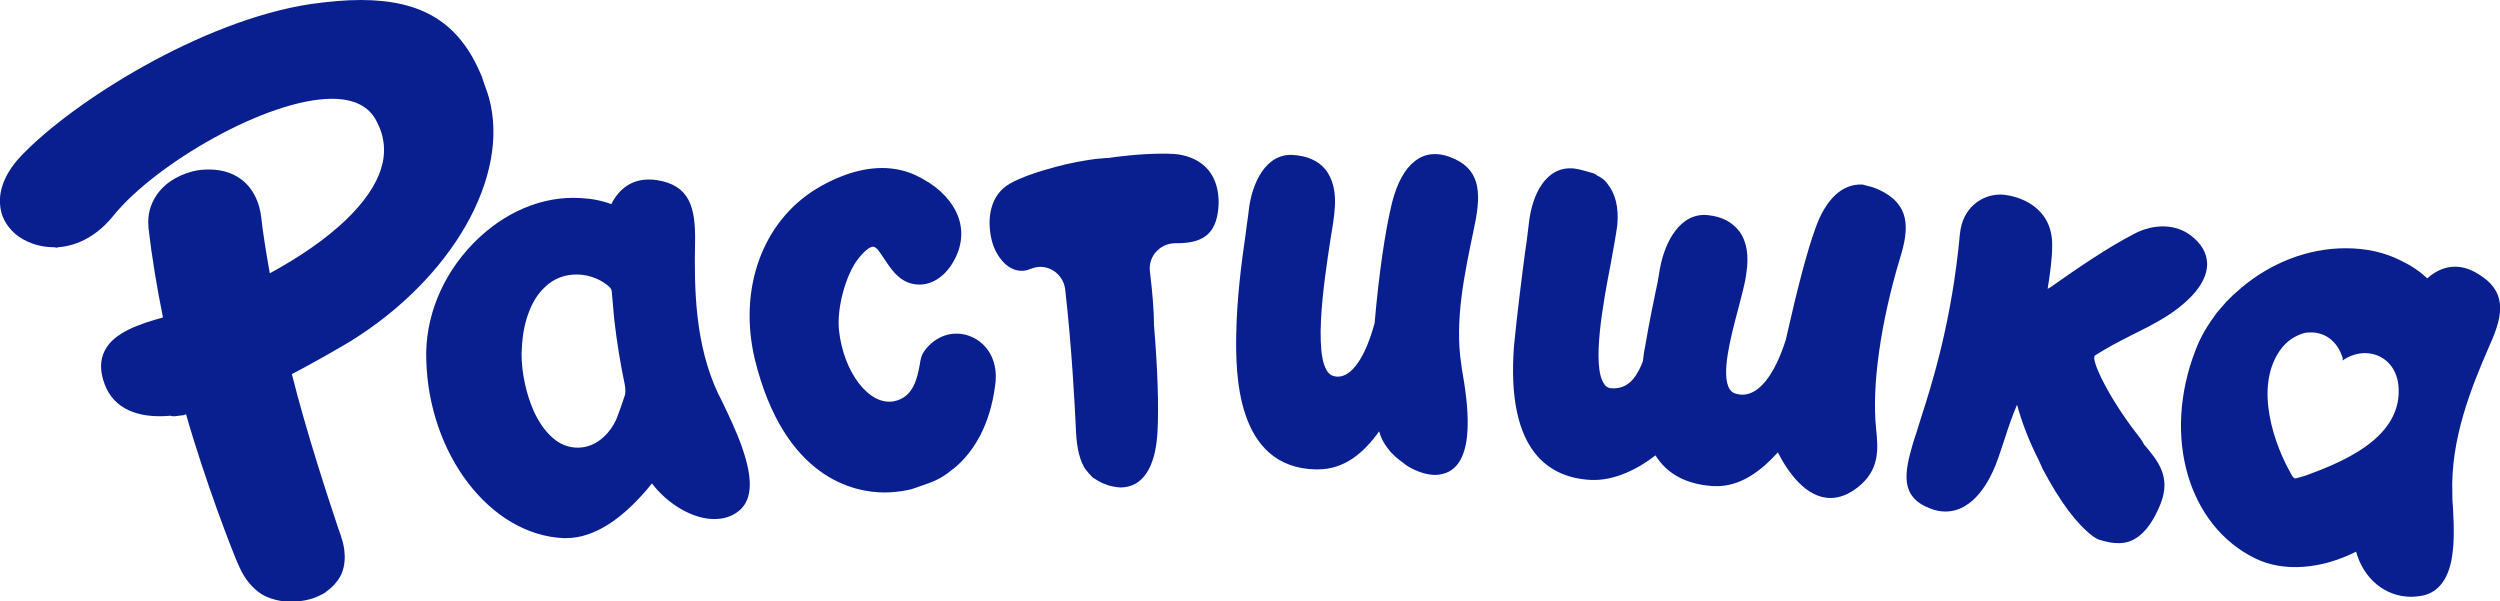
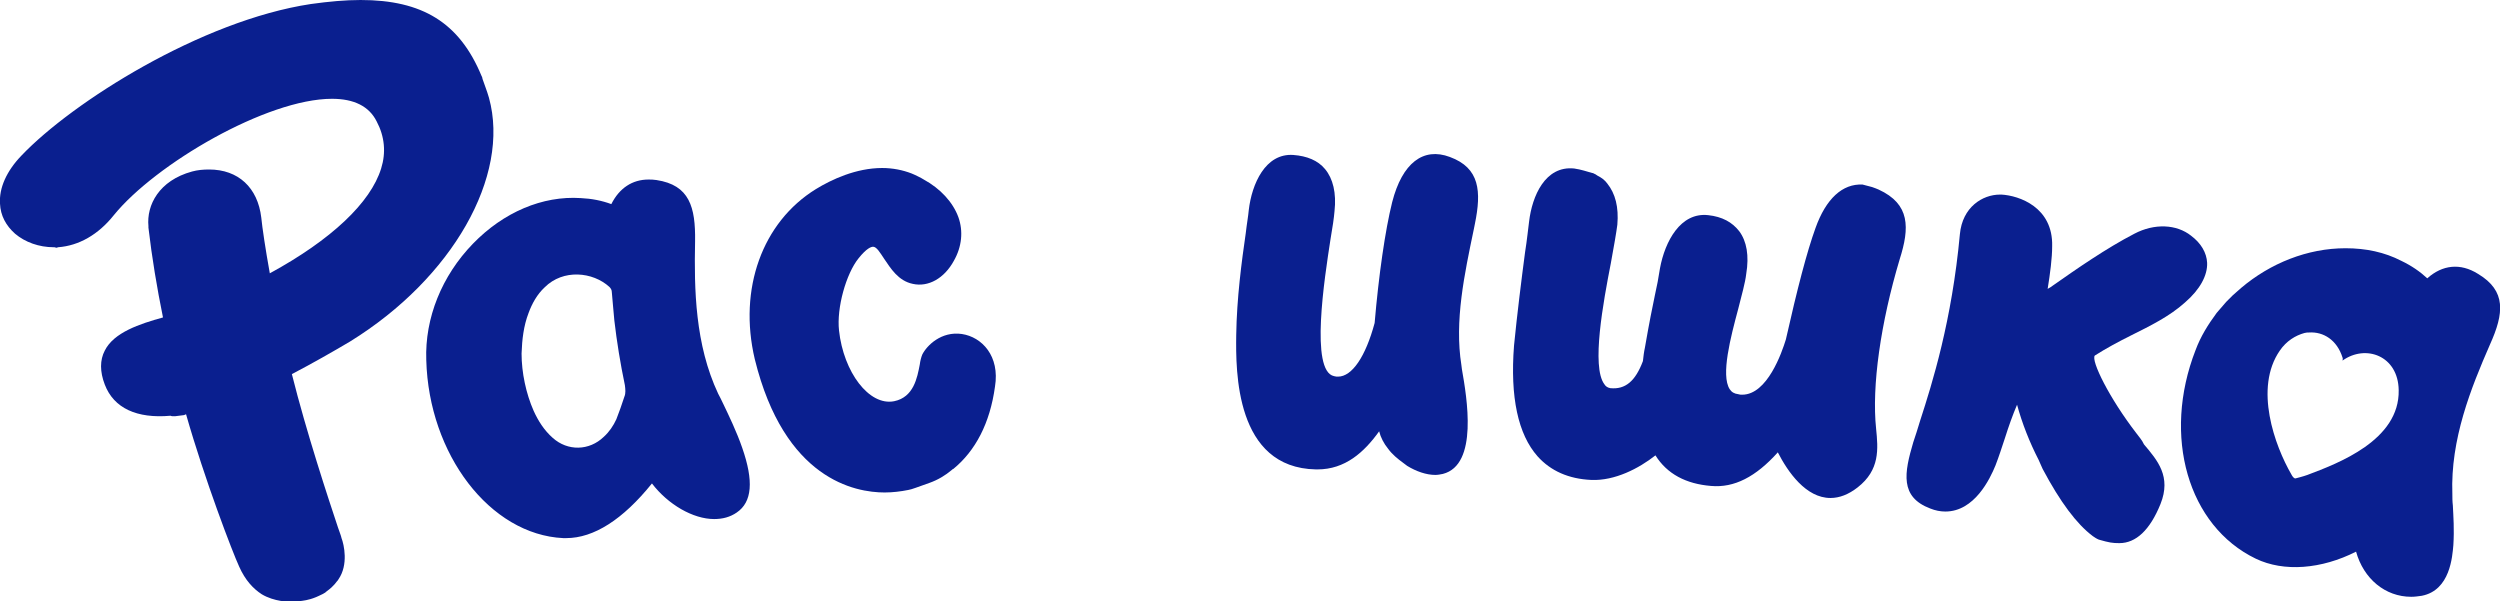
<svg xmlns="http://www.w3.org/2000/svg" version="1.1" id="Layer_1" x="0px" y="0px" viewBox="0 0 498.5 119.9" style="enable-background:new 0 0 498.5 119.9;" xml:space="preserve">
  <style type="text/css">
	.st0{fill:#0A1F8F;}
</style>
  <g>
    <path class="st0" d="M494.1,54.6c-3.5-2.2-7.1-1.8-10.1,0.9c-1.4-1.3-3.1-2.5-5.2-3.5c-3.3-1.7-7-2.5-11.1-2.5   c-7.6,0-15,3-20.8,7.9l-1.7,1.5c-0.4,0.4-0.9,0.9-1.3,1.3c-0.5,0.6-1.1,1.3-1.9,2.2c-1.7,2.3-3.2,4.7-4.2,7.4   c-6.7,17.2-1.5,35.1,12,41.6c5.6,2.7,13.1,2.1,20-1.4c1.5,5.4,5.8,9,11,9c0.7,0,1.4-0.1,2.1-0.2c5.7-1.1,6.1-7.9,6.3-10.1   c0.2-3.2,0-5.7-0.1-7.9c-0.1-0.8-0.1-1.6-0.1-2.3c-0.4-10.9,3.7-21.1,7.5-29.8C499.3,62.5,499.8,58,494.1,54.6z M460.1,94.7   c-0.8,0.3-2.4,0.7-2.4,0.7c-0.3,0-0.6-0.4-0.8-0.8c-3.3-5.7-7.5-17.2-2.3-24.7c1.3-1.9,3.1-3,4.9-3.5c0.5-0.1,0.5-0.1,0.9-0.1   c2.9-0.2,5.6,1.5,6.7,5c0.1,0.2,0,0.4,0,0.6c0,0,0,0,0,0c4.6-3.3,11.1-1,11.2,5.9C478.5,87.8,466.2,92.4,460.1,94.7z" />
    <path class="st0" d="M280.6,92.9c1.8,1.1,3.8,1.8,5.6,1.8l0,0c0.5,0,1-0.1,1.5-0.2c7.1-1.8,4.8-15.2,3.8-20.9l-0.1-0.8   c-1.4-8.8,0.6-18.1,2.5-27.2l0.2-1c1.3-6.4,1-11.1-5-13.3c-5.3-2-9.5,1.2-11.5,9c-1.4,5.6-2.7,14.7-3.5,24.1   c-1.8,6.7-4.5,10.7-7.3,10.7c-0.2,0-0.5,0-0.8-0.1c-4.8-1-1.9-19.5-0.7-27.3c0.4-2.3,0.7-4.3,0.8-5.6c0.4-3.6-0.3-6.5-1.9-8.4   c-1.4-1.7-3.6-2.6-6.3-2.8c-5.6-0.4-8.3,5.8-8.9,11c-0.1,1.2-0.4,2.8-0.6,4.6c-0.8,5.5-1.8,13-1.9,20.3   c-0.1,7.2-0.2,26.5,15.9,26.8l0.3,0c5.5,0,9.3-3.4,12.3-7.6c0.3,1.2,0.9,2.4,1.8,3.5c0.8,1.1,1.9,2,3,2.8" />
    <path class="st0" d="M426,86.4c-5.4-7-9.1-14.5-8.3-15.5c2.2-1.4,4.6-2.7,7.2-4c3.8-1.9,7.7-3.8,10.8-6.6c3-2.6,4.5-5.4,4.4-7.9   c-0.1-2-1.2-3.9-3.2-5.4c-2.9-2.3-7.3-2.5-11.3-0.4c-5.6,2.9-11.5,7-16.2,10.3c-0.4,0.3-0.7,0.5-1.1,0.7c0.5-3.1,0.9-6.1,0.9-8.5   c0.2-7.8-6.6-10.1-10.1-10.3l-0.3,0c-3.5,0-7.5,2.5-8,7.9c-1.6,17.3-5.5,29.7-7.9,37.1c-0.5,1.7-1,3.2-1.4,4.4   c-1.8,6.1-2.7,10.9,3.4,13.2c1,0.4,2,0.6,3,0.6c5.8,0,8.9-6.5,10-9.2c0.7-1.8,1.3-3.7,1.9-5.5c0.7-2.2,1.5-4.5,2.4-6.6   c1,3.7,2.5,7.5,4.3,11c0.3,0.6,0.5,1.2,0.8,1.8c3.5,6.6,6.8,11,10,13.4c0.3,0.2,0.7,0.5,1.2,0.7c2.1,0.6,2.7,0.7,4.1,0.7   c3.3,0,6.1-2.6,8.2-7.8c2.2-5.5-0.6-8.7-3.3-11.9C427.1,87.7,426.5,87.1,426,86.4z" />
    <path class="st0" d="M191.8,66.6c-4.1-0.6-7,2.3-7.9,4.1c-0.2,0.5-0.4,1.2-0.5,2c-0.5,2.6-1.2,6.5-5.1,7.3c-5,1-10.1-5.8-11-14.1   c-0.5-4.5,1.4-11.3,3.9-14.4c1.6-2,2.5-2.3,2.9-2.3c0.7,0,1.4,1.2,2.2,2.4c1.3,1.9,2.8,4.4,5.7,5c3.1,0.7,6.3-1.1,8.2-4.6   c1.6-2.8,1.9-5.9,0.9-8.7c-1.1-3-3.6-5.7-6.9-7.5c-0.3-0.2-0.7-0.4-1.1-0.6c-0.4-0.2-0.8-0.4-1.3-0.6c-1.8-0.7-3.8-1.1-5.9-1.1   c-5.2,0-10.1,2.3-13.2,4.2c-10.7,6.6-15.5,19.9-12.2,33.9c5.9,24,20,26.6,25.9,26.6h0c1.6,0,3.2-0.2,4.7-0.5   c0.7-0.1,1.9-0.6,4.2-1.4c0,0,0,0,0,0c1.7-0.6,3.2-1.5,4.5-2.6c0.1-0.1,0.2-0.2,0.3-0.2c4.4-3.6,7.3-9.1,8.3-16.4   C199.4,71,195.8,67.2,191.8,66.6z" />
-     <path class="st0" d="M234.1,30.7c-3.4-0.2-8.3,0.1-13.1,0.8c-0.1,0-0.2,0-0.3,0c-0.8,0.1-1.5,0.1-2.3,0.2c-2.2,0.3-5.1,0.8-8,1.6   c-3.4,0.9-6.9,2.1-9,3.3c-4.1,2.3-4.6,7.2-3.7,11.1c0.7,3.1,3,6.3,6,6.3c0.6,0,1.2-0.1,1.8-0.4c0,0,0,0,0.1,0   c3-1.3,6.4,0.8,6.8,4.1c1.3,11.4,1.9,23,2.1,27.2c0.1,3.4,0.5,6.2,1.7,8.3c0.2,0.3,0.3,0.5,0.6,0.8c0.2,0.3,0.5,0.6,0.7,0.8   c0.2,0.2,0.4,0.5,0.7,0.6c1,0.7,2.2,1.3,3.7,1.6c0.5,0.1,1.1,0.2,1.5,0.2h0c4.4,0,7-3.9,7.4-11c0.3-5.2,0-13.2-0.7-21.4   c0-0.1,0-0.3,0-0.4c0-2.3-0.3-6.1-0.8-10.2c-0.4-3,1.9-5.6,4.9-5.7c0.2,0,0.3,0,0.5,0c5.7,0,8.1-2.3,8.3-8   C243,32.3,236.8,30.9,234.1,30.7z" />
    <path class="st0" d="M67.2,115.9c0.1-0.1,0.2-0.2,0.3-0.4c2-2.9,1.1-6.9,0.6-8.2c-0.1-0.5-0.4-1.2-0.7-2.1   c-1.9-5.7-6.3-19-9.2-30.6c4.2-2.2,8.4-4.6,11.6-6.5c20.4-12.6,32-33,27.7-48.6c-0.4-1.4-0.9-2.6-1.3-3.8c0,0,0,0,0,0   c0-0.2-0.1-0.4-0.2-0.6C91.6,4.5,84.2,0,71.9,0c-3,0-6.3,0.3-9.9,0.8C40.1,4.1,14.4,20.4,4.3,31c-3,3.1-4.5,6.5-4.3,9.6   c0.1,2.4,1.2,4.4,3,6c2,1.7,4.8,2.7,7.7,2.7c0,0,0.1,0,0.1,0c0,0,0,0,0.1,0c0.1,0,0.2,0.1,0.3,0.1c0.2,0,0.3-0.1,0.4-0.1   c4.1-0.3,8-2.5,11.1-6.4c8.3-10.2,30.5-23.2,43.5-23.2c4.4,0,7.4,1.5,8.9,4.5c1.6,3,1.9,6.2,0.9,9.4c-2.1,6.8-9.9,14.2-22.2,20.9   c-0.9-5-1.5-9.1-1.7-11.1c-0.7-6-4.6-9.6-10.4-9.6c-1.2,0-2.3,0.1-3.4,0.4c-6.6,1.8-9.1,6.7-8.7,10.9l0,0.3c0.7,6,1.7,12,2.9,17.9   c-4.7,1.3-9.8,3-11.6,6.6c-1,1.9-1,4.2,0,6.8c1.8,4.7,6.4,6.8,13.1,6.2c0.2,0.1,0.4,0.1,0.9,0.1c0.5-0.1,1.1-0.1,1.6-0.2   c0.2,0,0.4-0.1,0.6-0.2c3.7,13,9.3,27.6,10.6,30.4c1.2,2.7,2.8,4.4,4.5,5.5c2.5,1.5,5.5,1.5,5.8,1.5c0.9,0,1.7-0.1,2.3-0.2   c0.8-0.1,2.3-0.4,3.9-1.3C65.8,117.6,66.7,116.6,67.2,115.9z M63.4,118.9c0.7-0.3,1.3-0.6,1.8-1" />
    <path class="st0" d="M371.4,36.8c-4-0.2-7.3,2.8-9.4,8.7c-1.7,4.7-3.6,12-5.9,22.2c-0.8,2.6-3.7,11-8.7,11c-0.3,0-0.5,0-0.8-0.1   c-0.8-0.1-1.3-0.4-1.7-1c-1.8-2.8,0.2-10.4,1.7-16c0.7-2.8,1.4-5.2,1.6-7c0.6-3.6,0.1-6.5-1.4-8.5c-1.4-1.8-3.4-2.9-6.2-3.2   c-5.5-0.6-8.6,5.2-9.6,10.6c-0.3,2-0.6,3.5-1,5.3c-0.5,2.4-1.1,5.3-2,10.5c-0.2,0.9-0.3,1.8-0.4,2.7c-1.5,4-3.5,5.7-6.5,5.4   c-0.5-0.1-0.9-0.3-1.2-0.8c-2.6-3.5-0.2-16.4,1.3-24.1c0.6-3.3,1.1-6.1,1.3-7.7c0.3-3.5-0.4-6.2-2-8.2c-0.5-0.7-1.2-1.2-2-1.6   c-0.3-0.2-0.4-0.3-0.7-0.4c-0.1-0.1-0.2-0.1-0.3-0.1c-1.1-0.3-2.2-0.7-3.6-0.9c-5.8-0.6-8.4,5.5-9,10.6c-0.2,1.5-0.4,3.6-0.8,6.1   c-0.7,5.3-1.6,12.5-2.2,18.6c-0.8,10.3,0.8,17.7,4.7,22.1c2.6,2.9,6.2,4.5,10.7,4.7c4.7,0.2,9.5-2.3,12.8-4.9   c2.3,3.7,6.1,5.7,11.1,6.1c4.6,0.4,8.9-1.8,13.3-6.7c2,3.9,5.6,9.1,10.5,9.1c0,0,0,0,0,0c1.8,0,3.6-0.7,5.4-2.1   c4.5-3.5,4.1-7.7,3.7-11.7c-0.9-8.5,0.9-21.1,4.7-33.8c2-6.3,2.1-11-4.2-13.9c-0.4-0.2-0.8-0.3-1.3-0.5" />
    <path class="st0" d="M148,89.3c-1.1-3.2-2.7-6.5-3.8-8.8c-0.4-0.8-0.7-1.5-1-2c-4.6-9.8-4.8-20.8-4.6-30.4   c0.1-6.8-1.1-11.2-7.7-12.2c-0.6-0.1-1.1-0.1-1.6-0.1c-3.2,0-5.8,1.7-7.4,4.9c-1.9-0.7-3.9-1.1-6.1-1.2c-7.6-0.5-15.4,2.8-21.5,9.1   c-6.2,6.4-9.6,14.8-9.3,23.2c0.5,18.8,12.7,34.8,27.3,35.5c0.2,0,0.4,0,0.6,0c5.5,0,11.3-3.7,17.1-10.9c3.2,4.2,8.2,7.1,12.4,7.1   c1.7,0,3.2-0.4,4.5-1.3C150,100.1,150.3,95.9,148,89.3z M124.5,79.1c-0.5,1.5-1,3-1.6,4.5c-0.6,1.3-1.4,2.5-2.5,3.5   c-2.9,2.8-7.2,2.9-10.2,0.2c-1.7-1.5-2.9-3.4-3.8-5.4c-1.5-3.4-2.4-7.6-2.4-11.4c0.1-2.8,0.4-5.5,1.4-8.1c0.7-1.9,1.7-3.7,3.2-5.1   c3.7-3.7,9.6-3.1,12.9-0.1c0.3,0.3,0.5,0.6,0.5,1.1c0.2,1.9,0.3,3.8,0.5,5.6c0.5,4.3,1.2,8.6,2.1,12.9   C124.7,77.6,124.8,78.4,124.5,79.1z" />
  </g>
</svg>